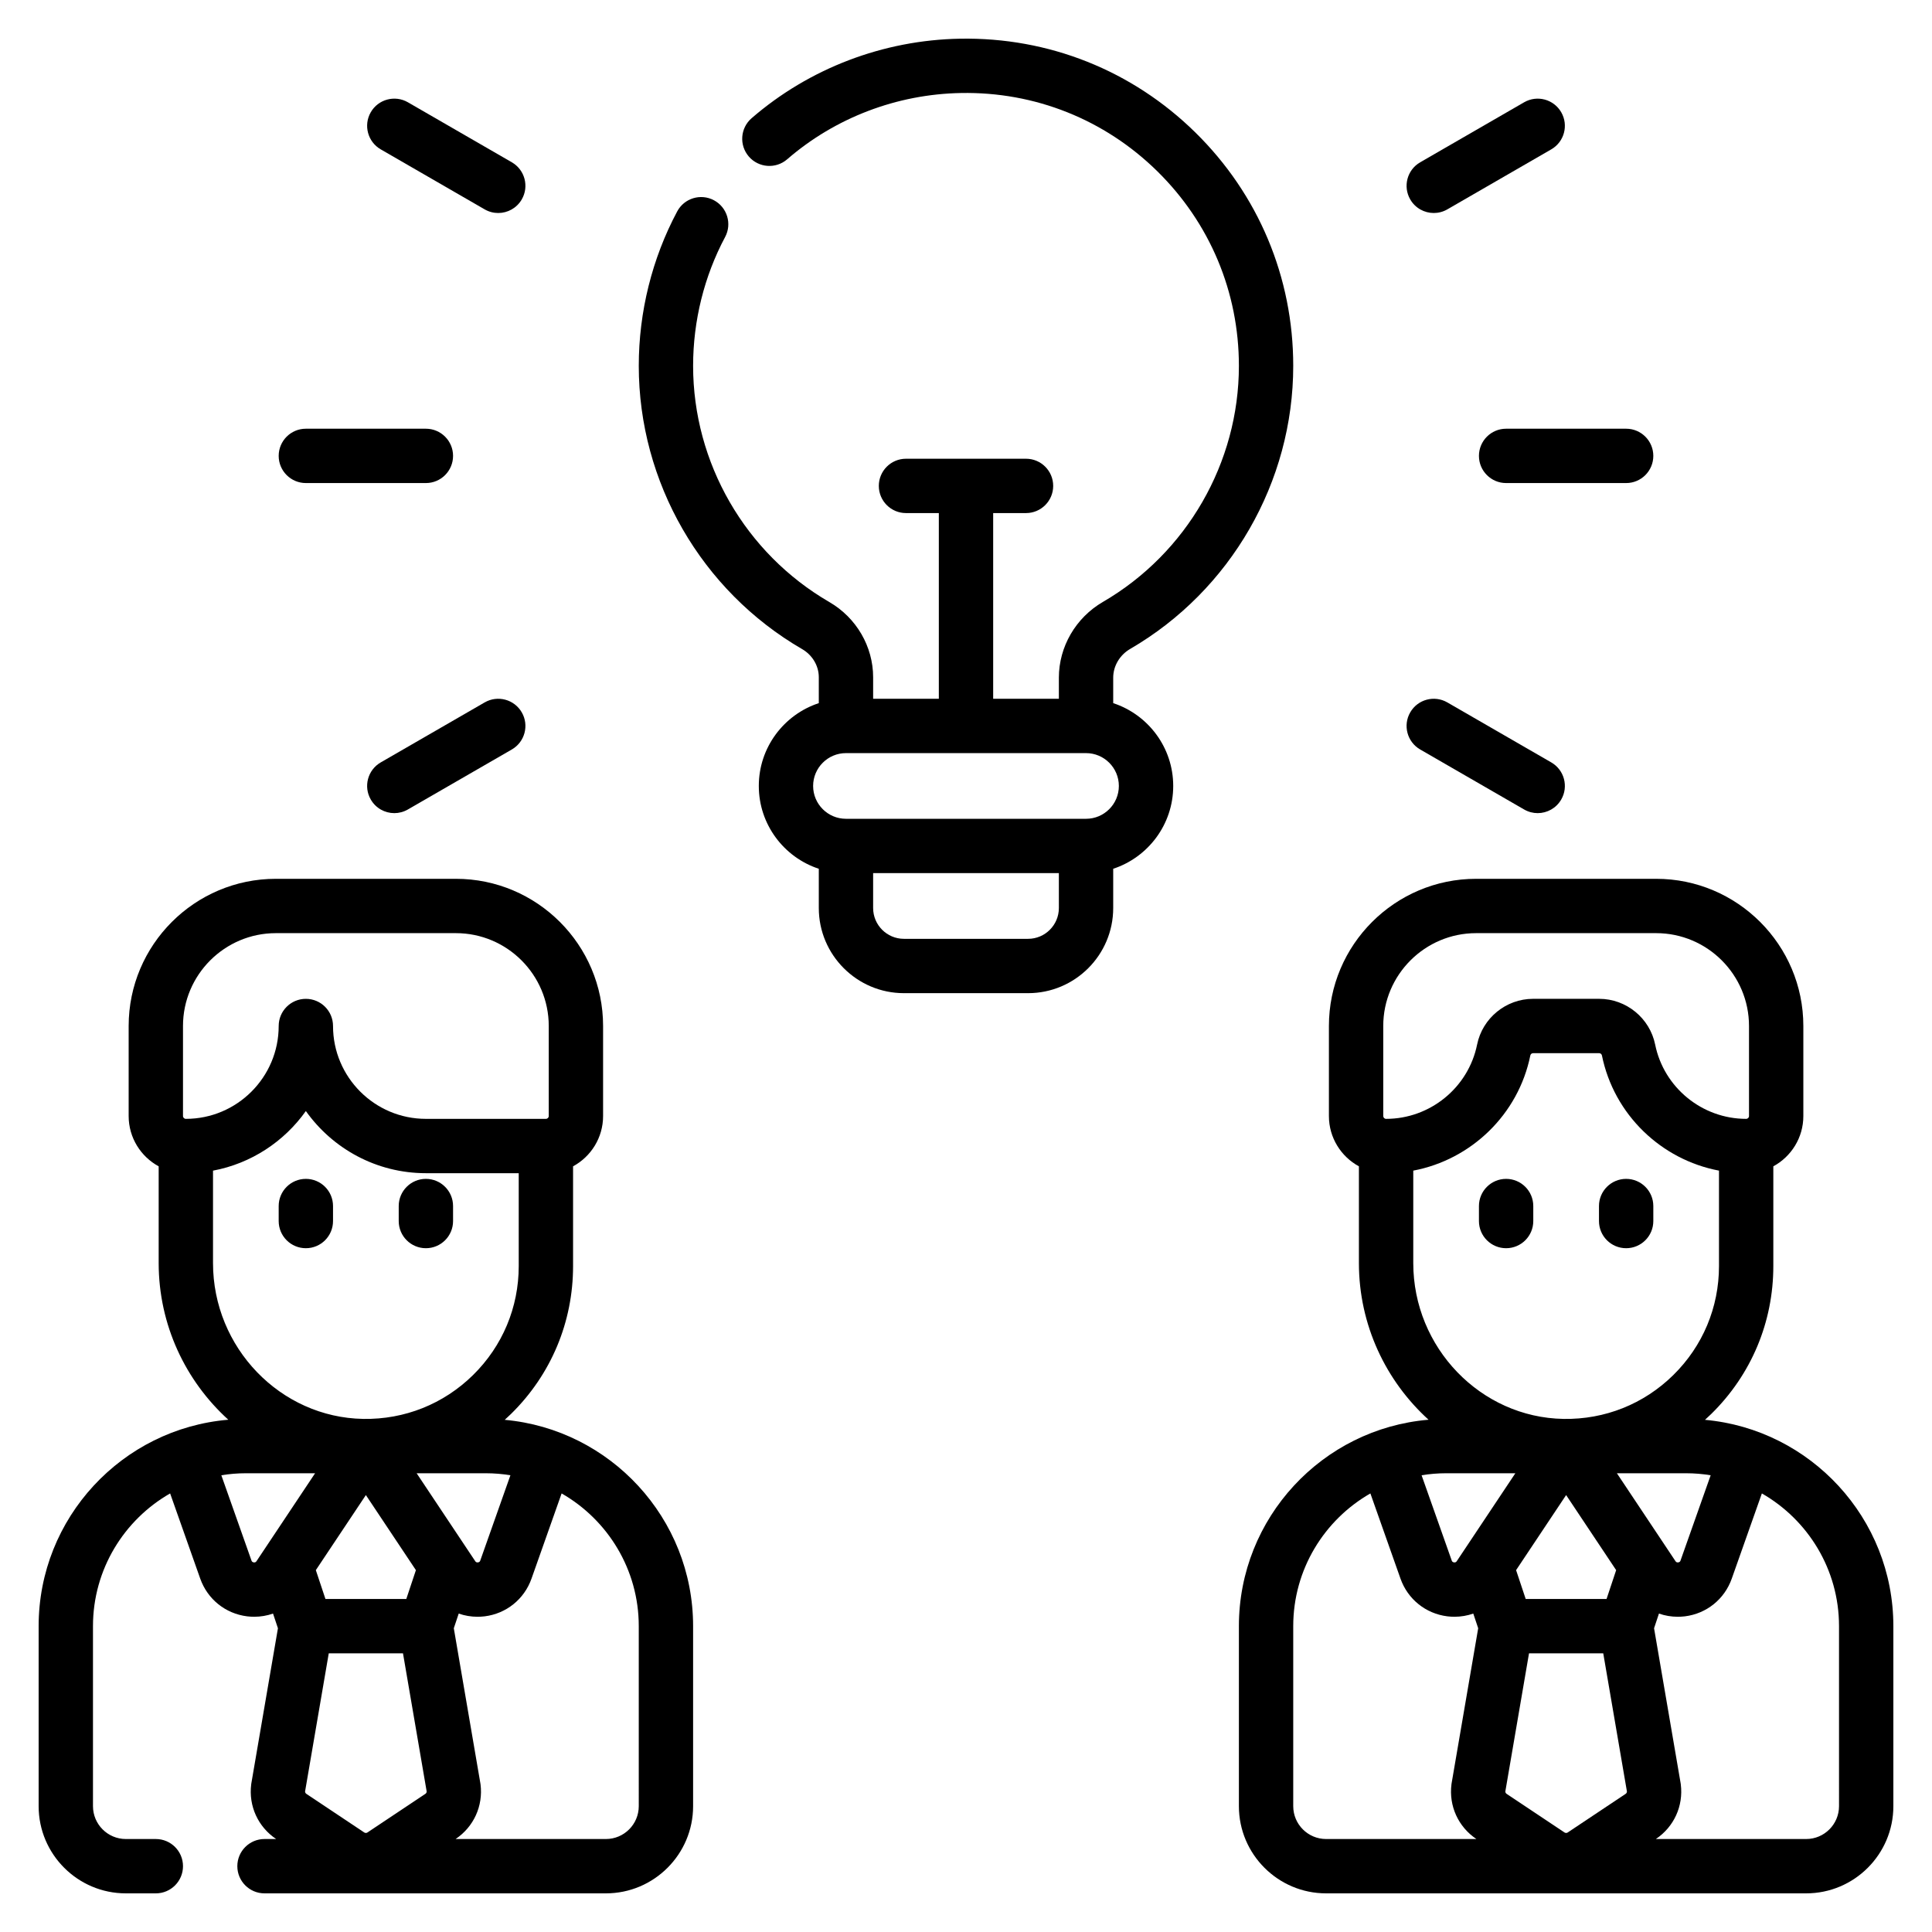
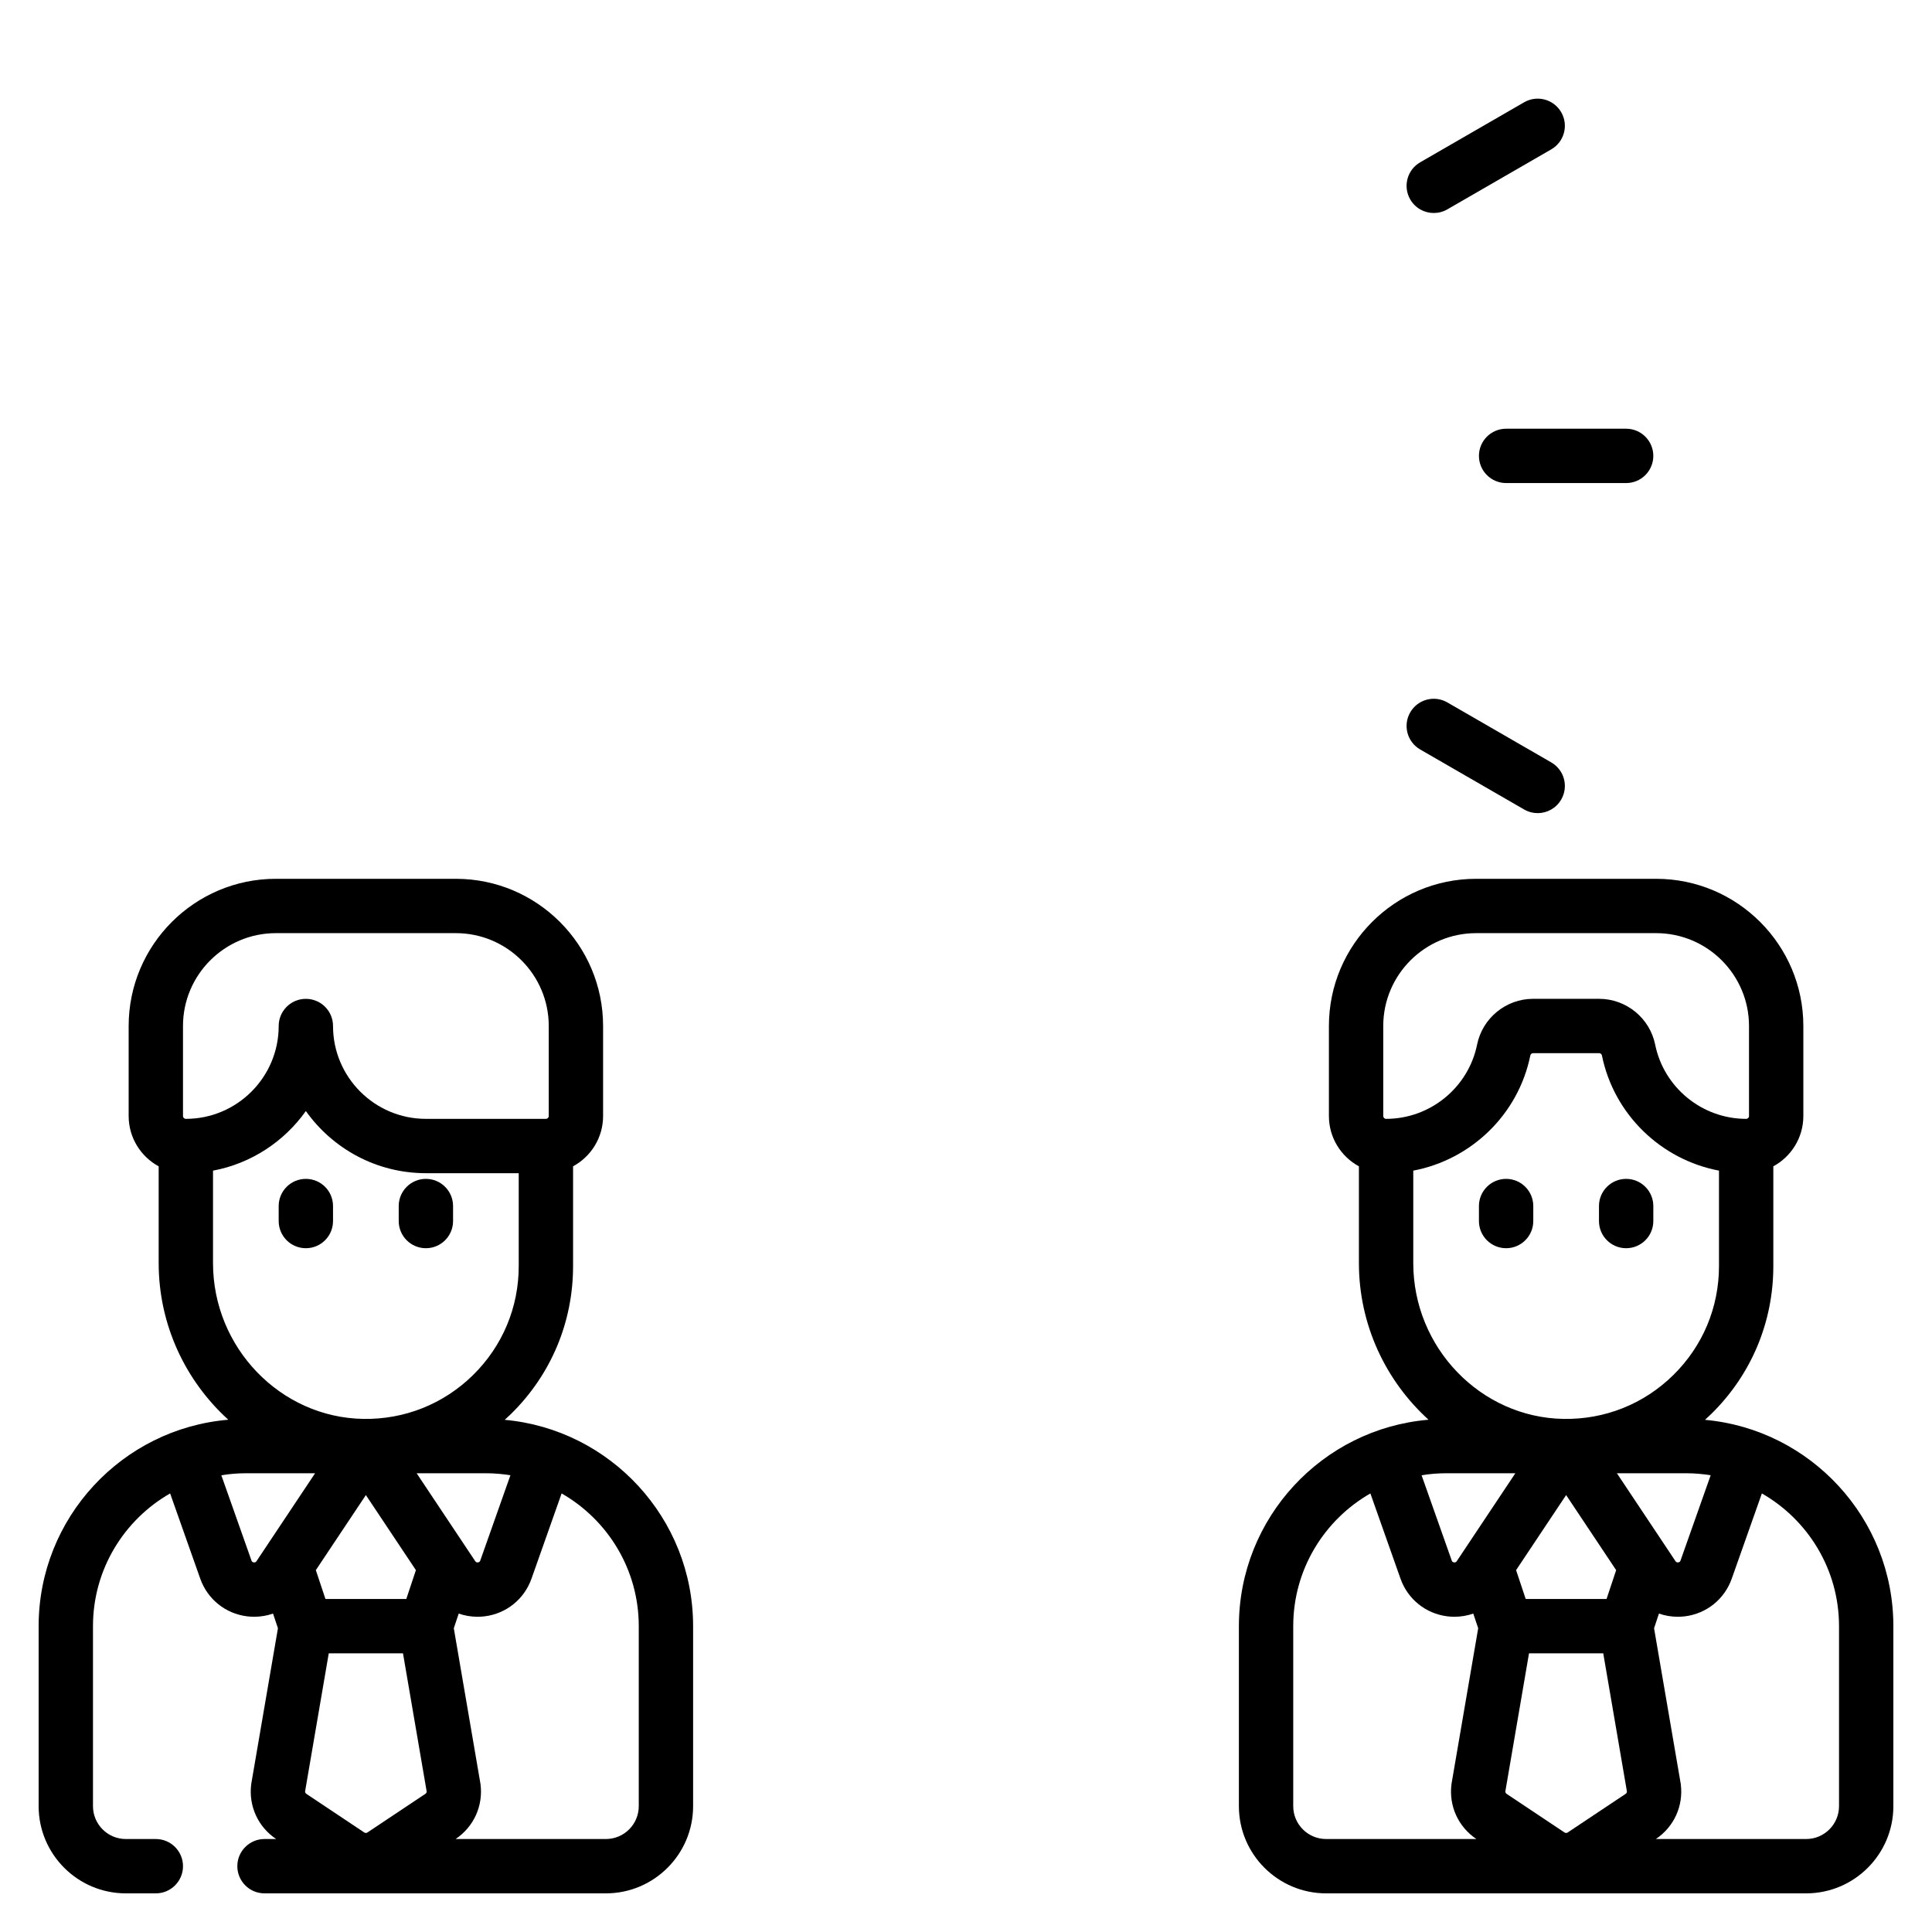
<svg xmlns="http://www.w3.org/2000/svg" id="Calque_1" x="0px" y="0px" viewBox="0 0 400 400" style="enable-background:new 0 0 400 400;" xml:space="preserve">
  <g>
    <path d="M353,293.96c0.449-0.406,0.895-0.82,1.328-1.246c8.27-8.133,12.82-18.996,12.82-30.59   v-20.648c3.7-2.008,6.215-5.922,6.215-10.415v-18.636c0-16.805-13.672-30.477-30.476-30.477h-37.274   c-16.804,0-30.476,13.672-30.476,30.477v18.636c0,4.493,2.515,8.407,6.211,10.415v20.035   c0,12.82,5.593,24.429,14.418,32.429c-21.957,1.848-39.266,20.301-39.266,42.735v37.273   c0,9.953,8.098,18.051,18.051,18.051h99.398c9.953,0,18.051-8.098,18.051-18.051v-37.273   C392,314.335,374.832,295.937,353,293.96L353,293.96z M316.566,342.3h15.368l4.902,28.597   c0.004,0.2-0.094,0.387-0.262,0.5l-12,8c-0.195,0.129-0.453,0.129-0.652,0l-11.996-8   c-0.168-0.113-0.266-0.3-0.262-0.5L316.566,342.3z M332.621,331.05H315.879l-1.988-5.969l10.359-15.543   l10.359,15.543L332.621,331.05z M301.609,323.222c-0.066,0.097-0.203,0.3-0.562,0.257   c-0.359-0.046-0.442-0.277-0.481-0.386l-6.242-17.656c1.653-0.27,3.348-0.415,5.074-0.415h14.34   L301.609,323.222z M334.762,305.022h14.34c1.726,0,3.421,0.145,5.074,0.415l-6.242,17.656   c-0.039,0.109-0.118,0.34-0.481,0.386c-0.359,0.04-0.496-0.16-0.562-0.257L334.762,305.022z    M286.387,212.425c0-10.602,8.625-19.227,19.226-19.227h37.274c10.601,0,19.226,8.625,19.226,19.227v18.636   c0,0.325-0.265,0.586-0.59,0.586c-9.105,0-17.031-6.464-18.839-15.375c-1.114-5.488-5.989-9.476-11.594-9.476   h-13.684c-5.601,0-10.476,3.988-11.59,9.476c-1.808,8.911-9.734,15.375-18.843,15.375   c-0.325,0-0.586-0.265-0.586-0.586V212.425z M292.602,261.511v-19.145c11.968-2.262,21.75-11.597,24.238-23.855   c0.055-0.266,0.293-0.461,0.57-0.461h13.68c0.277,0,0.515,0.195,0.57,0.461   c2.488,12.258,12.27,21.593,24.238,23.855v19.758c0,8.555-3.359,16.566-9.457,22.566   c-6.097,6-14.164,9.223-22.734,9.079C306.555,293.483,292.602,279.011,292.602,261.511L292.602,261.511z    M267.75,373.948v-37.273c0-11.75,6.441-22.016,15.973-27.477l6.234,17.641   c1.504,4.254,5.219,7.246,9.695,7.805c0.5,0.062,1,0.089,1.493,0.089   c1.339,0,2.648-0.23,3.882-0.66l1.016,3.039l-5.5,32.078c-0.016,0.082-0.027,0.168-0.035,0.25   c-0.563,4.473,1.418,8.805,5.164,11.309h-31.121C270.801,380.749,267.75,377.698,267.75,373.948L267.75,373.948z    M380.75,373.948c0,3.75-3.051,6.801-6.801,6.801h-31.121c3.746-2.504,5.723-6.836,5.164-11.309   c-0.008-0.082-0.023-0.168-0.035-0.25l-5.5-32.078l1.012-3.039c1.234,0.43,2.543,0.66,3.886,0.66   c0.493,0,0.993-0.027,1.493-0.089c4.476-0.559,8.191-3.551,9.695-7.805l6.234-17.641   c9.532,5.461,15.973,15.727,15.973,27.477V373.948z M380.75,373.948" />
    <path d="M311.824,258.429c3.106,0,5.625-2.516,5.625-5.625v-3.106c0-3.105-2.519-5.625-5.625-5.625   c-3.105,0-5.625,2.52-5.625,5.625v3.106C306.199,255.913,308.719,258.429,311.824,258.429L311.824,258.429z    M311.824,258.429" />
    <path d="M336.676,258.429c3.105,0,5.625-2.516,5.625-5.625v-3.106c0-3.105-2.52-5.625-5.625-5.625   c-3.11,0-5.625,2.52-5.625,5.625v3.106C331.051,255.913,333.566,258.429,336.676,258.429L336.676,258.429z    M336.676,258.429" />
    <path d="M104.5,293.96c0.449-0.406,0.895-0.82,1.328-1.246c8.27-8.133,12.82-18.996,12.82-30.59   v-20.648c3.7-2.008,6.215-5.922,6.215-10.415v-18.636c0-16.805-13.672-30.477-30.476-30.477h-37.274   c-16.804,0-30.476,13.672-30.476,30.477v18.636c0,4.493,2.515,8.407,6.215,10.415v20.035   c0,12.82,5.589,24.429,14.418,32.429C25.309,295.788,8,314.241,8,336.675v37.273   c0,9.953,8.098,18.051,18.051,18.051h6.211c3.105,0,5.625-2.52,5.625-5.625c0-3.105-2.52-5.625-5.625-5.625   h-6.211c-3.75,0-6.801-3.051-6.801-6.801v-37.273c0-11.75,6.441-22.016,15.973-27.477l6.234,17.641   c1.504,4.254,5.219,7.246,9.695,7.805c0.5,0.062,1,0.089,1.493,0.089   c1.339,0,2.652-0.23,3.882-0.66l1.016,3.043l-5.5,32.074c-0.012,0.082-0.027,0.168-0.035,0.25   c-0.563,4.473,1.418,8.805,5.164,11.309h-2.41c-3.106,0-5.625,2.52-5.625,5.625c0,3.105,2.519,5.625,5.625,5.625   h70.687c9.953,0,18.051-8.098,18.051-18.051v-37.273C143.5,314.335,126.332,295.937,104.5,293.96   L104.5,293.96z M84.121,331.05h-16.742l-1.988-5.969l10.359-15.543l10.359,15.543L84.121,331.05z    M68.066,342.3h15.368l4.902,28.597c0.004,0.2-0.094,0.387-0.266,0.5l-11.996,7.997   c-0.195,0.132-0.453,0.132-0.652,0.003l-11.996-8c-0.168-0.113-0.266-0.3-0.262-0.5L68.066,342.3z    M86.262,305.022h14.34c1.726,0,3.421,0.145,5.074,0.415l-6.242,17.656c-0.036,0.109-0.118,0.34-0.481,0.386   c-0.359,0.04-0.496-0.16-0.562-0.257L86.262,305.022z M37.887,212.425   c0-10.602,8.625-19.227,19.226-19.227h37.274c10.601,0,19.226,8.625,19.226,19.227v18.636   c0,0.325-0.265,0.586-0.59,0.586H88.176c-10.602,0-19.227-8.625-19.227-19.222c0-3.11-2.515-5.625-5.625-5.625   c-3.105,0-5.625,2.515-5.625,5.625c0,10.597-8.625,19.222-19.222,19.222c-0.325,0-0.59-0.261-0.59-0.586V212.425z    M44.102,261.511v-19.141c7.898-1.48,14.734-6.019,19.222-12.34c5.528,7.778,14.602,12.867,24.852,12.867   h19.222v19.227c0,8.555-3.359,16.566-9.457,22.566c-6.101,6-14.183,9.223-22.734,9.079   C58.055,293.483,44.102,279.011,44.102,261.511L44.102,261.511z M52.547,323.479   c-0.359-0.046-0.442-0.277-0.481-0.386l-6.242-17.656c1.653-0.27,3.348-0.415,5.074-0.415h14.34   l-12.129,18.2C53.043,323.319,52.906,323.522,52.547,323.479L52.547,323.479z M132.25,373.948   c0,3.75-3.051,6.801-6.801,6.801h-31.121c3.742-2.504,5.723-6.836,5.164-11.309   c-0.012-0.082-0.023-0.168-0.039-0.25l-5.496-32.078l1.016-3.039c1.23,0.43,2.539,0.66,3.882,0.66   c0.493,0,0.993-0.027,1.493-0.089c4.476-0.559,8.191-3.551,9.695-7.805l6.234-17.641   c9.532,5.457,15.973,15.727,15.973,27.477V373.948z M132.25,373.948" />
    <path d="M63.324,258.429c3.11,0,5.625-2.516,5.625-5.625v-3.106c0-3.105-2.515-5.625-5.625-5.625   c-3.105,0-5.625,2.52-5.625,5.625v3.106C57.699,255.913,60.219,258.429,63.324,258.429L63.324,258.429z    M63.324,258.429" />
    <g>
      <path d="M88.176,258.429c3.105,0,5.625-2.516,5.625-5.625v-3.106c0-3.105-2.52-5.625-5.625-5.625    c-3.106,0-5.625,2.52-5.625,5.625v3.106C82.551,255.913,85.07,258.429,88.176,258.429L88.176,258.429z     M88.176,258.429" />
-       <path d="M234.004,134.347c20.812-12.102,33.746-34.555,33.746-58.598c0-18.324-7.199-35.488-20.273-48.332    c-13.067-12.84-30.368-19.727-48.704-19.406c-15.894,0.281-31.222,6.129-43.164,16.465    c-2.347,2.035-2.605,5.585-0.57,7.937c2.031,2.348,5.586,2.602,7.934,0.57    c9.949-8.617,22.734-13.492,36-13.726c15.277-0.281,29.722,5.476,40.621,16.187    C250.496,46.155,256.5,60.468,256.5,75.749c0,20.051-10.785,38.777-28.152,48.871    c-5.629,3.27-9.121,9.281-9.121,15.688v4.367h-13.602v-38.449h6.801c3.105,0,5.625-2.52,5.625-5.625    c0-3.11-2.52-5.625-5.625-5.625h-24.852c-3.105,0-5.625,2.515-5.625,5.625c0,3.105,2.52,5.625,5.625,5.625h6.801    v38.449h-13.602v-4.461c0-6.356-3.472-12.32-9.062-15.563c-17.402-10.086-28.211-28.824-28.211-48.902    c0-9.324,2.293-18.551,6.629-26.68c1.461-2.738,0.422-6.148-2.317-7.609    c-2.742-1.461-6.148-0.426-7.609,2.316c-5.203,9.75-7.953,20.809-7.953,31.973    c0,24.074,12.957,46.543,33.816,58.637c2.133,1.234,3.457,3.468,3.457,5.824v5.367    c-7.203,2.367-12.421,9.156-12.421,17.145c0,7.992,5.218,14.781,12.421,17.148v8.129    c0,9.719,7.911,17.625,17.625,17.625h25.704c9.718,0,17.625-7.906,17.625-17.625v-8.129    c7.203-2.367,12.425-9.156,12.425-17.144c0-7.993-5.222-14.782-12.425-17.149v-5.269    C230.477,137.894,231.828,135.608,234.004,134.347L234.004,134.347z M219.227,187.999    c0,3.516-2.864,6.375-6.375,6.375h-25.704c-3.515,0-6.375-2.859-6.375-6.375v-7.227h38.454V187.999z     M224.852,169.522h-49.704c-3.75,0-6.8-3.046-6.8-6.796s3.05-6.801,6.8-6.801h49.704    c3.746,0,6.796,3.051,6.796,6.801C231.648,166.472,228.602,169.522,224.852,169.522L224.852,169.522z     M224.852,169.522" />
    </g>
-     <path d="M63.324,100.011h24.852c3.105,0,5.625-2.52,5.625-5.625c0-3.106-2.52-5.625-5.625-5.625H63.324   c-3.105,0-5.625,2.519-5.625,5.625C57.699,97.491,60.219,100.011,63.324,100.011L63.324,100.011z    M63.324,100.011" />
-     <path d="M100.344,145.429l-21.52,12.422c-2.691,1.554-3.613,4.996-2.058,7.683   c1.039,1.805,2.929,2.817,4.875,2.817c0.953,0,1.921-0.247,2.808-0.758l21.52-12.422   c2.691-1.555,3.613-4.996,2.058-7.684C106.473,144.796,103.035,143.874,100.344,145.429L100.344,145.429z    M100.344,145.429" />
    <path d="M299.656,145.429c-2.691-1.555-6.133-0.633-7.683,2.058c-1.555,2.688-0.633,6.129,2.058,7.684   l21.52,12.422c0.887,0.511,1.851,0.758,2.808,0.758c1.942,0,3.832-1.012,4.875-2.817   c1.555-2.687,0.633-6.129-2.058-7.683L299.656,145.429z M299.656,145.429" />
    <path d="M306.199,94.386c0,3.105,2.52,5.625,5.625,5.625h24.852c3.105,0,5.625-2.52,5.625-5.625   c0-3.106-2.52-5.625-5.625-5.625h-24.852C308.719,88.761,306.199,91.28,306.199,94.386L306.199,94.386z    M306.199,94.386" />
    <path d="M296.848,44.101c0.953,0,1.922-0.243,2.808-0.754l21.52-12.426   c2.691-1.555,3.613-4.992,2.058-7.684c-1.554-2.691-4.992-3.613-7.683-2.058l-21.52,12.425   c-2.691,1.551-3.613,4.993-2.058,7.684C293.016,43.093,294.906,44.101,296.848,44.101L296.848,44.101z    M296.848,44.101" />
-     <path d="M78.824,30.921l21.52,12.426c0.886,0.511,1.851,0.754,2.808,0.754c1.942,0,3.832-1.012,4.875-2.817   c1.555-2.687,0.633-6.129-2.058-7.683l-21.52-12.426c-2.691-1.551-6.133-0.629-7.683,2.058   C75.211,25.925,76.133,29.366,78.824,30.921L78.824,30.921z M78.824,30.921" />
  </g>
</svg>